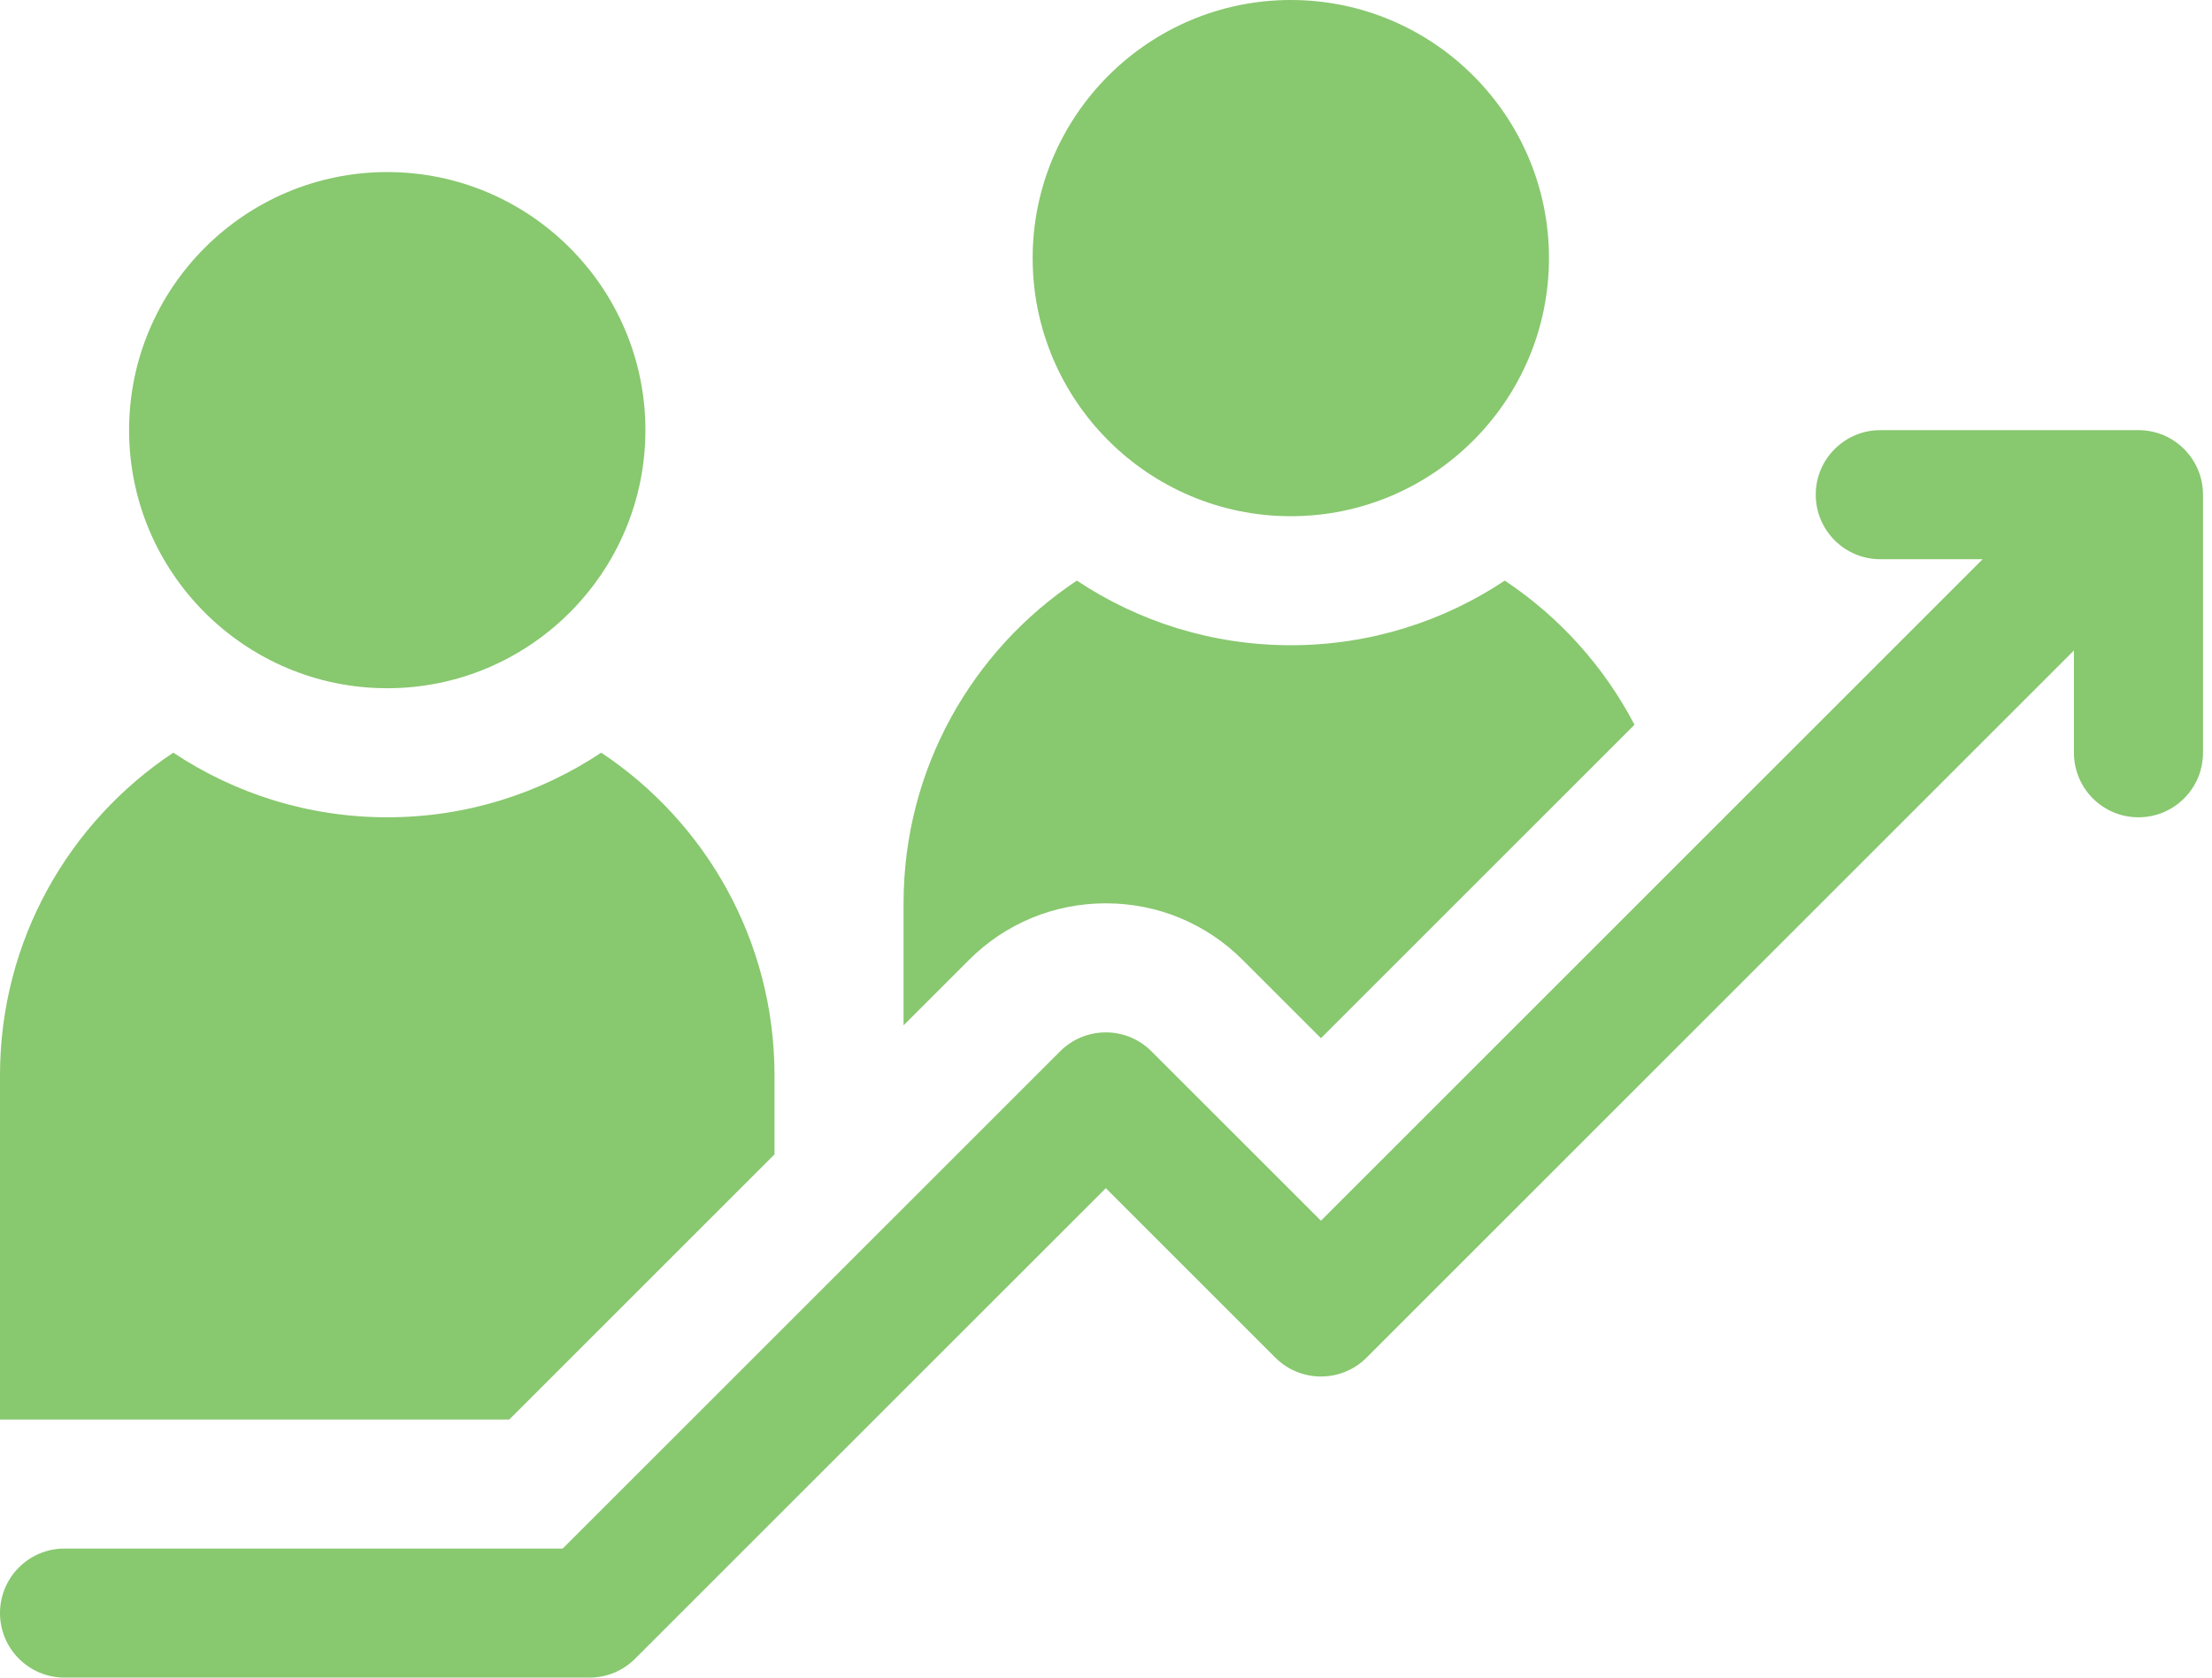
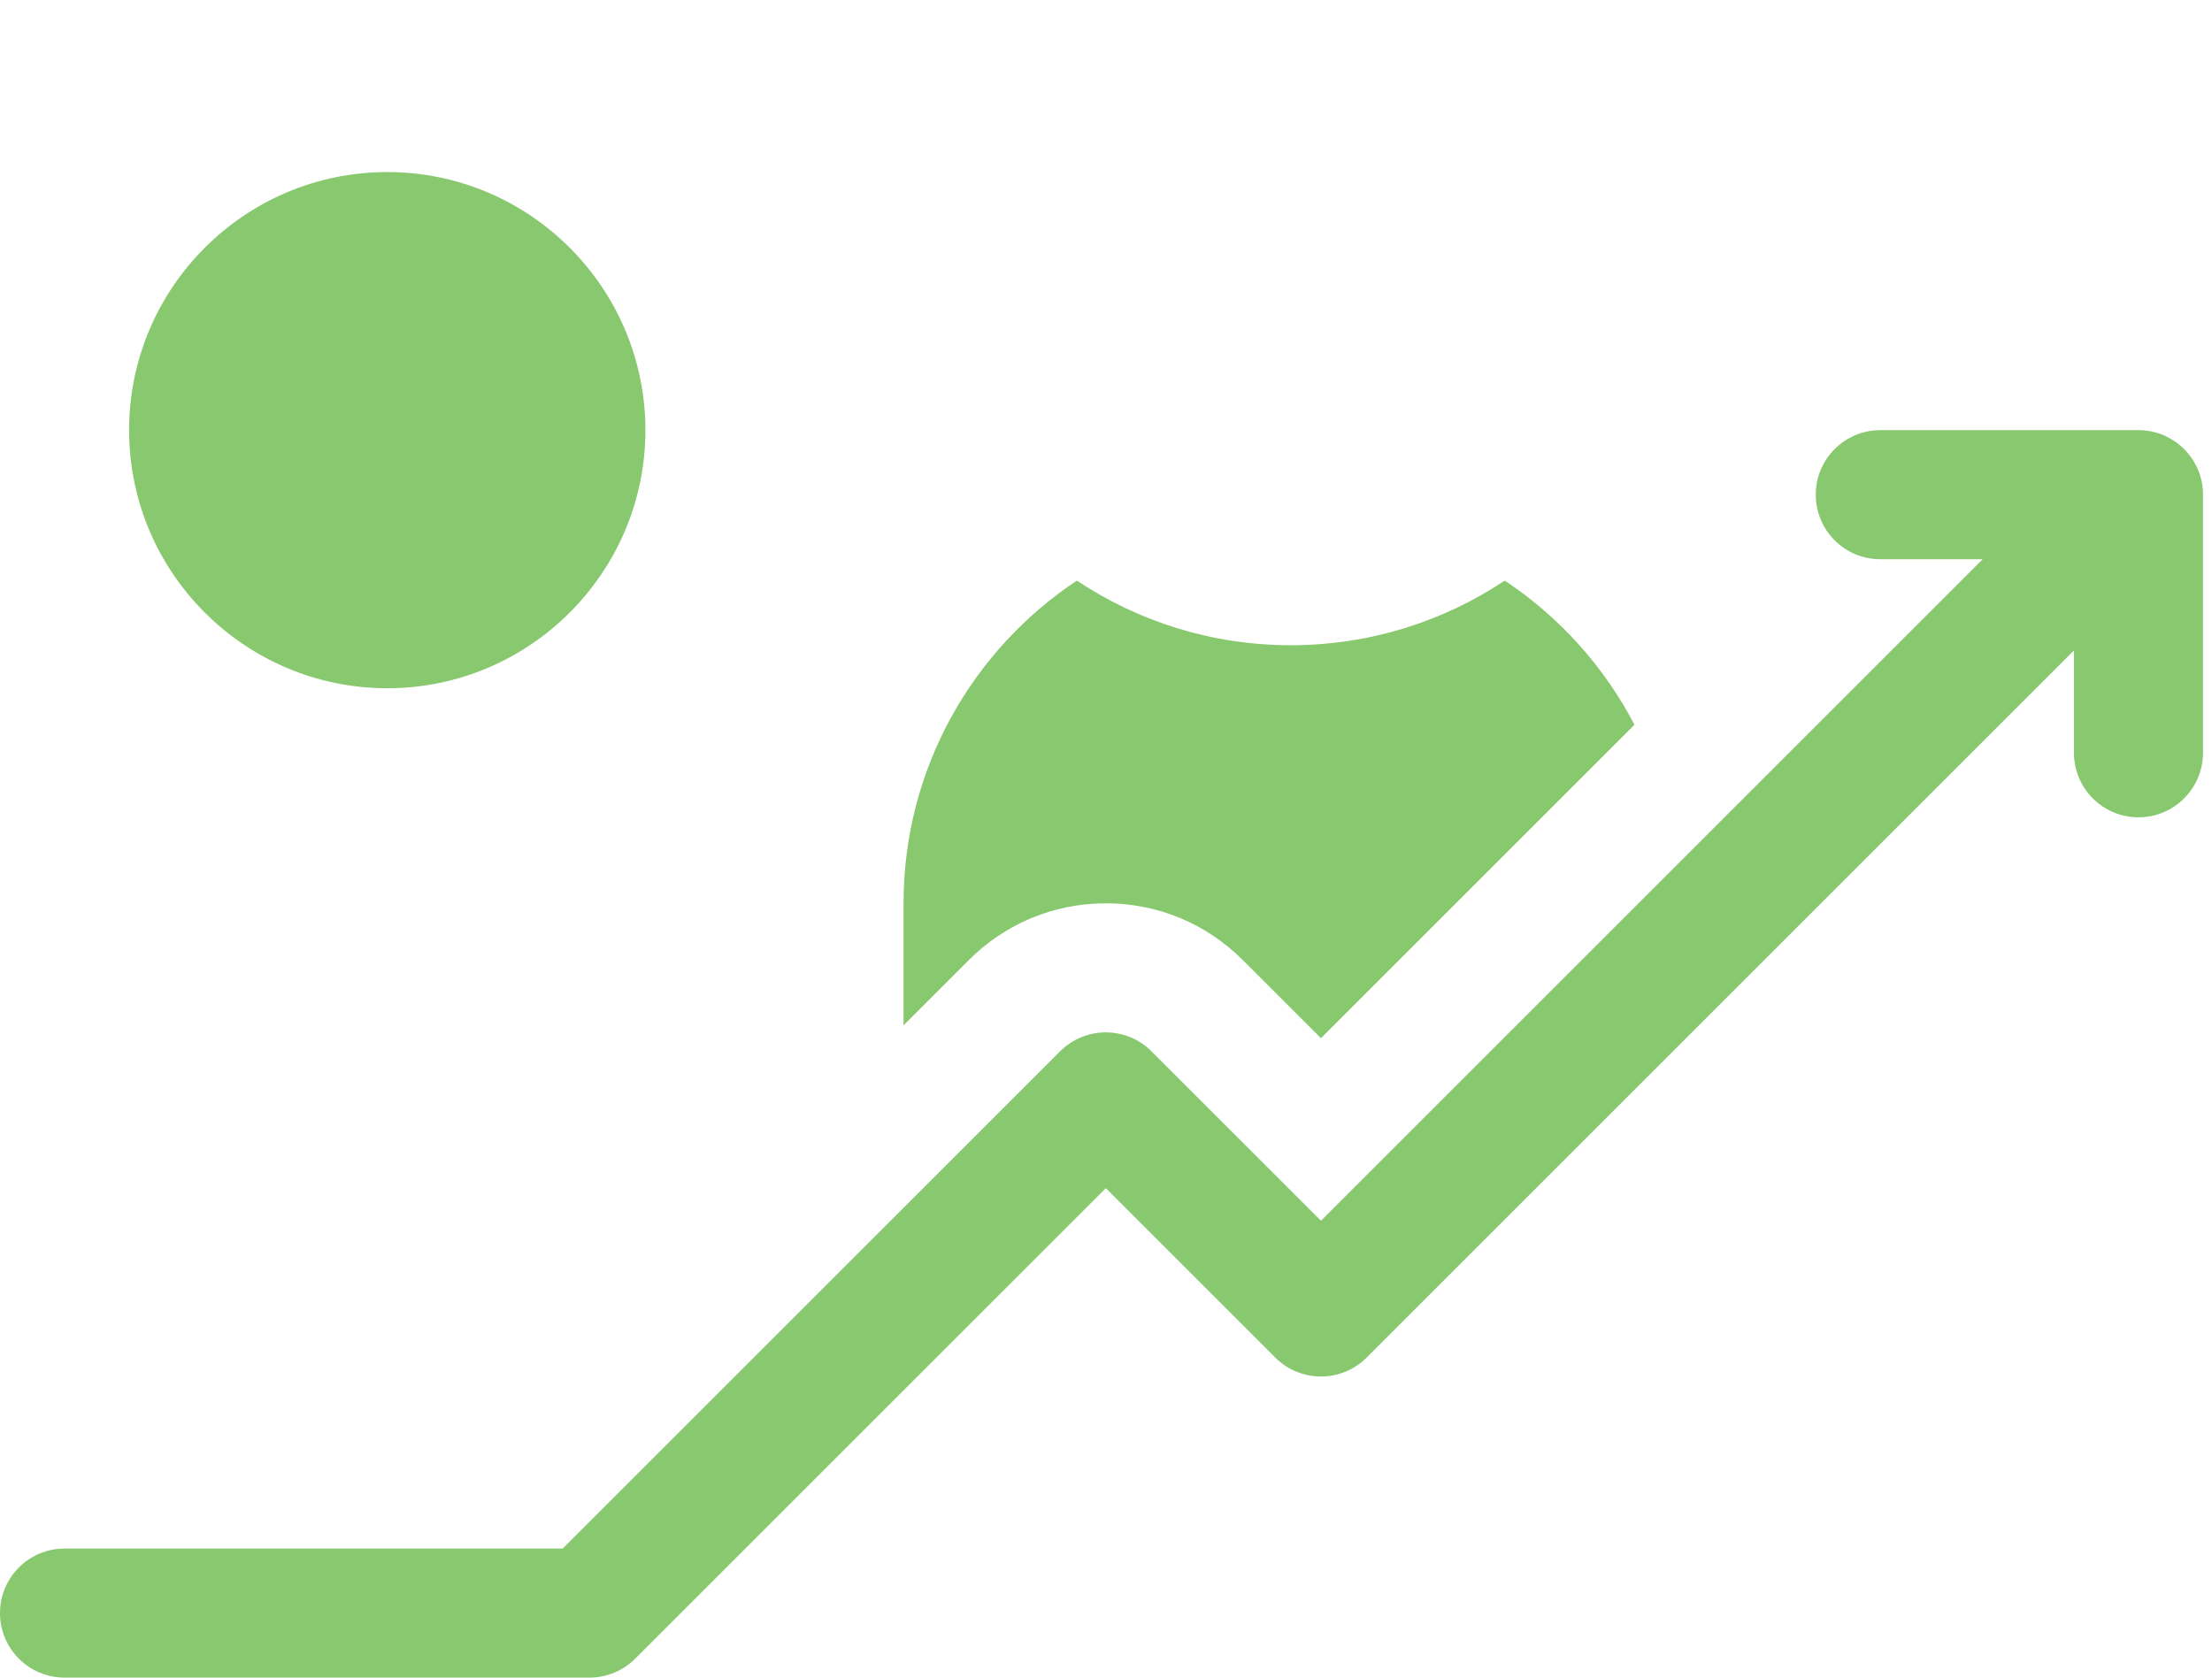
<svg xmlns="http://www.w3.org/2000/svg" width="58" height="44" viewBox="0 0 58 44" fill="none">
  <path d="M10.154 18.051C6.421 18.051 3.385 15.015 3.385 11.282C3.385 7.549 6.421 4.513 10.154 4.513C13.886 4.513 16.923 7.549 16.923 11.282C16.923 15.015 13.886 18.051 10.154 18.051Z" fill="#88C86F" />
-   <path d="M33.846 13.539C30.114 13.539 27.077 10.502 27.077 6.769C27.077 3.037 30.114 0 33.846 0C37.579 0 40.615 3.037 40.615 6.769C40.615 10.502 37.579 13.539 33.846 13.539Z" fill="#88C86F" />
  <path d="M56.072 11.282H49.303C48.368 11.282 47.61 12.04 47.61 12.974C47.61 13.909 48.368 14.667 49.303 14.667H51.986L34.636 32.017L30.191 27.573C29.531 26.912 28.459 26.912 27.798 27.573L14.755 40.615H1.692C0.758 40.615 0 41.373 0 42.308C0 43.242 0.758 44 1.692 44H15.456C15.905 44 16.336 43.822 16.653 43.504L28.995 31.163L33.439 35.607C34.1 36.268 35.172 36.268 35.833 35.607L54.38 17.06V19.744C54.38 20.678 55.137 21.436 56.072 21.436C57.006 21.436 57.764 20.678 57.764 19.744V12.974C57.764 12.04 57.006 11.282 56.072 11.282Z" fill="#88C86F" />
  <path d="M39.456 15.228C37.848 16.298 35.919 16.923 33.846 16.923C31.774 16.923 29.845 16.299 28.236 15.228C25.498 17.047 23.692 20.159 23.692 23.692V26.892L25.405 25.179C26.364 24.22 27.639 23.692 28.995 23.692C30.351 23.692 31.626 24.22 32.585 25.179L34.636 27.23L42.857 19.009C42.06 17.479 40.885 16.178 39.456 15.228Z" fill="#88C86F" />
-   <path d="M4.544 19.741C1.806 21.56 0 24.671 0 28.205V37.231H13.353L20.308 30.277V28.205C20.308 24.671 18.502 21.56 15.764 19.741C14.155 20.811 12.226 21.436 10.154 21.436C8.081 21.436 6.152 20.811 4.544 19.741Z" fill="#88C86F" />
</svg>